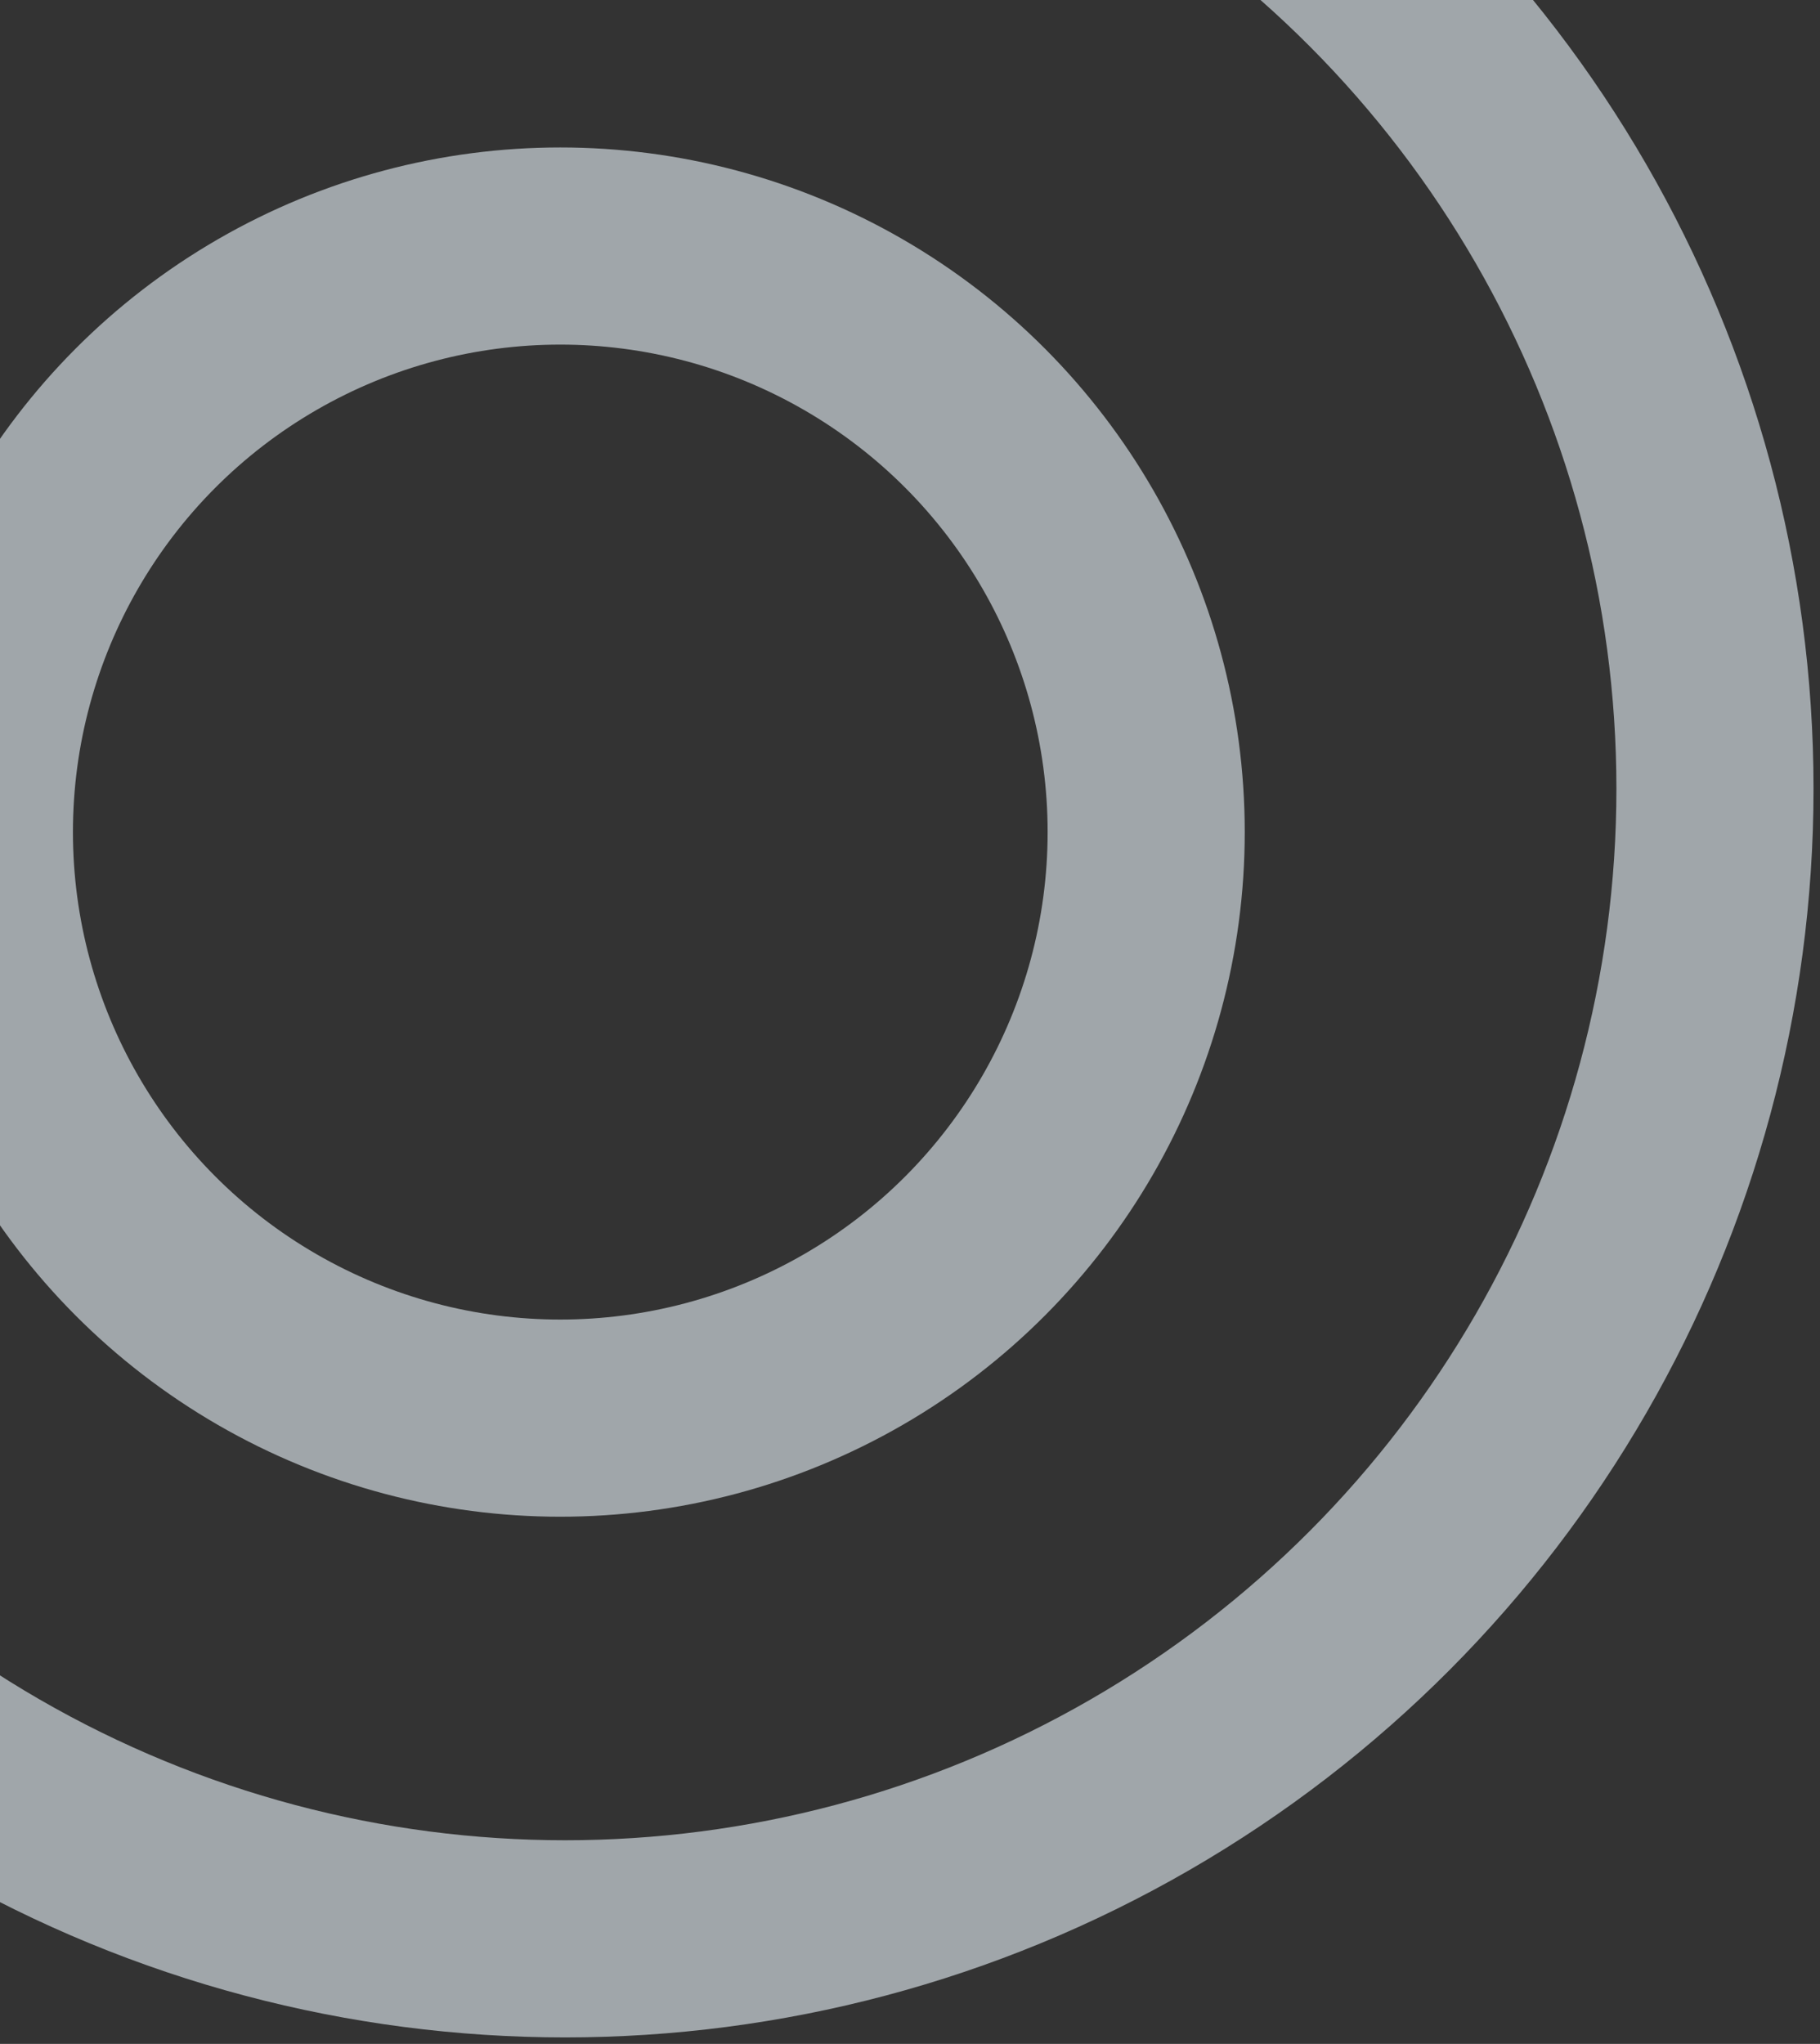
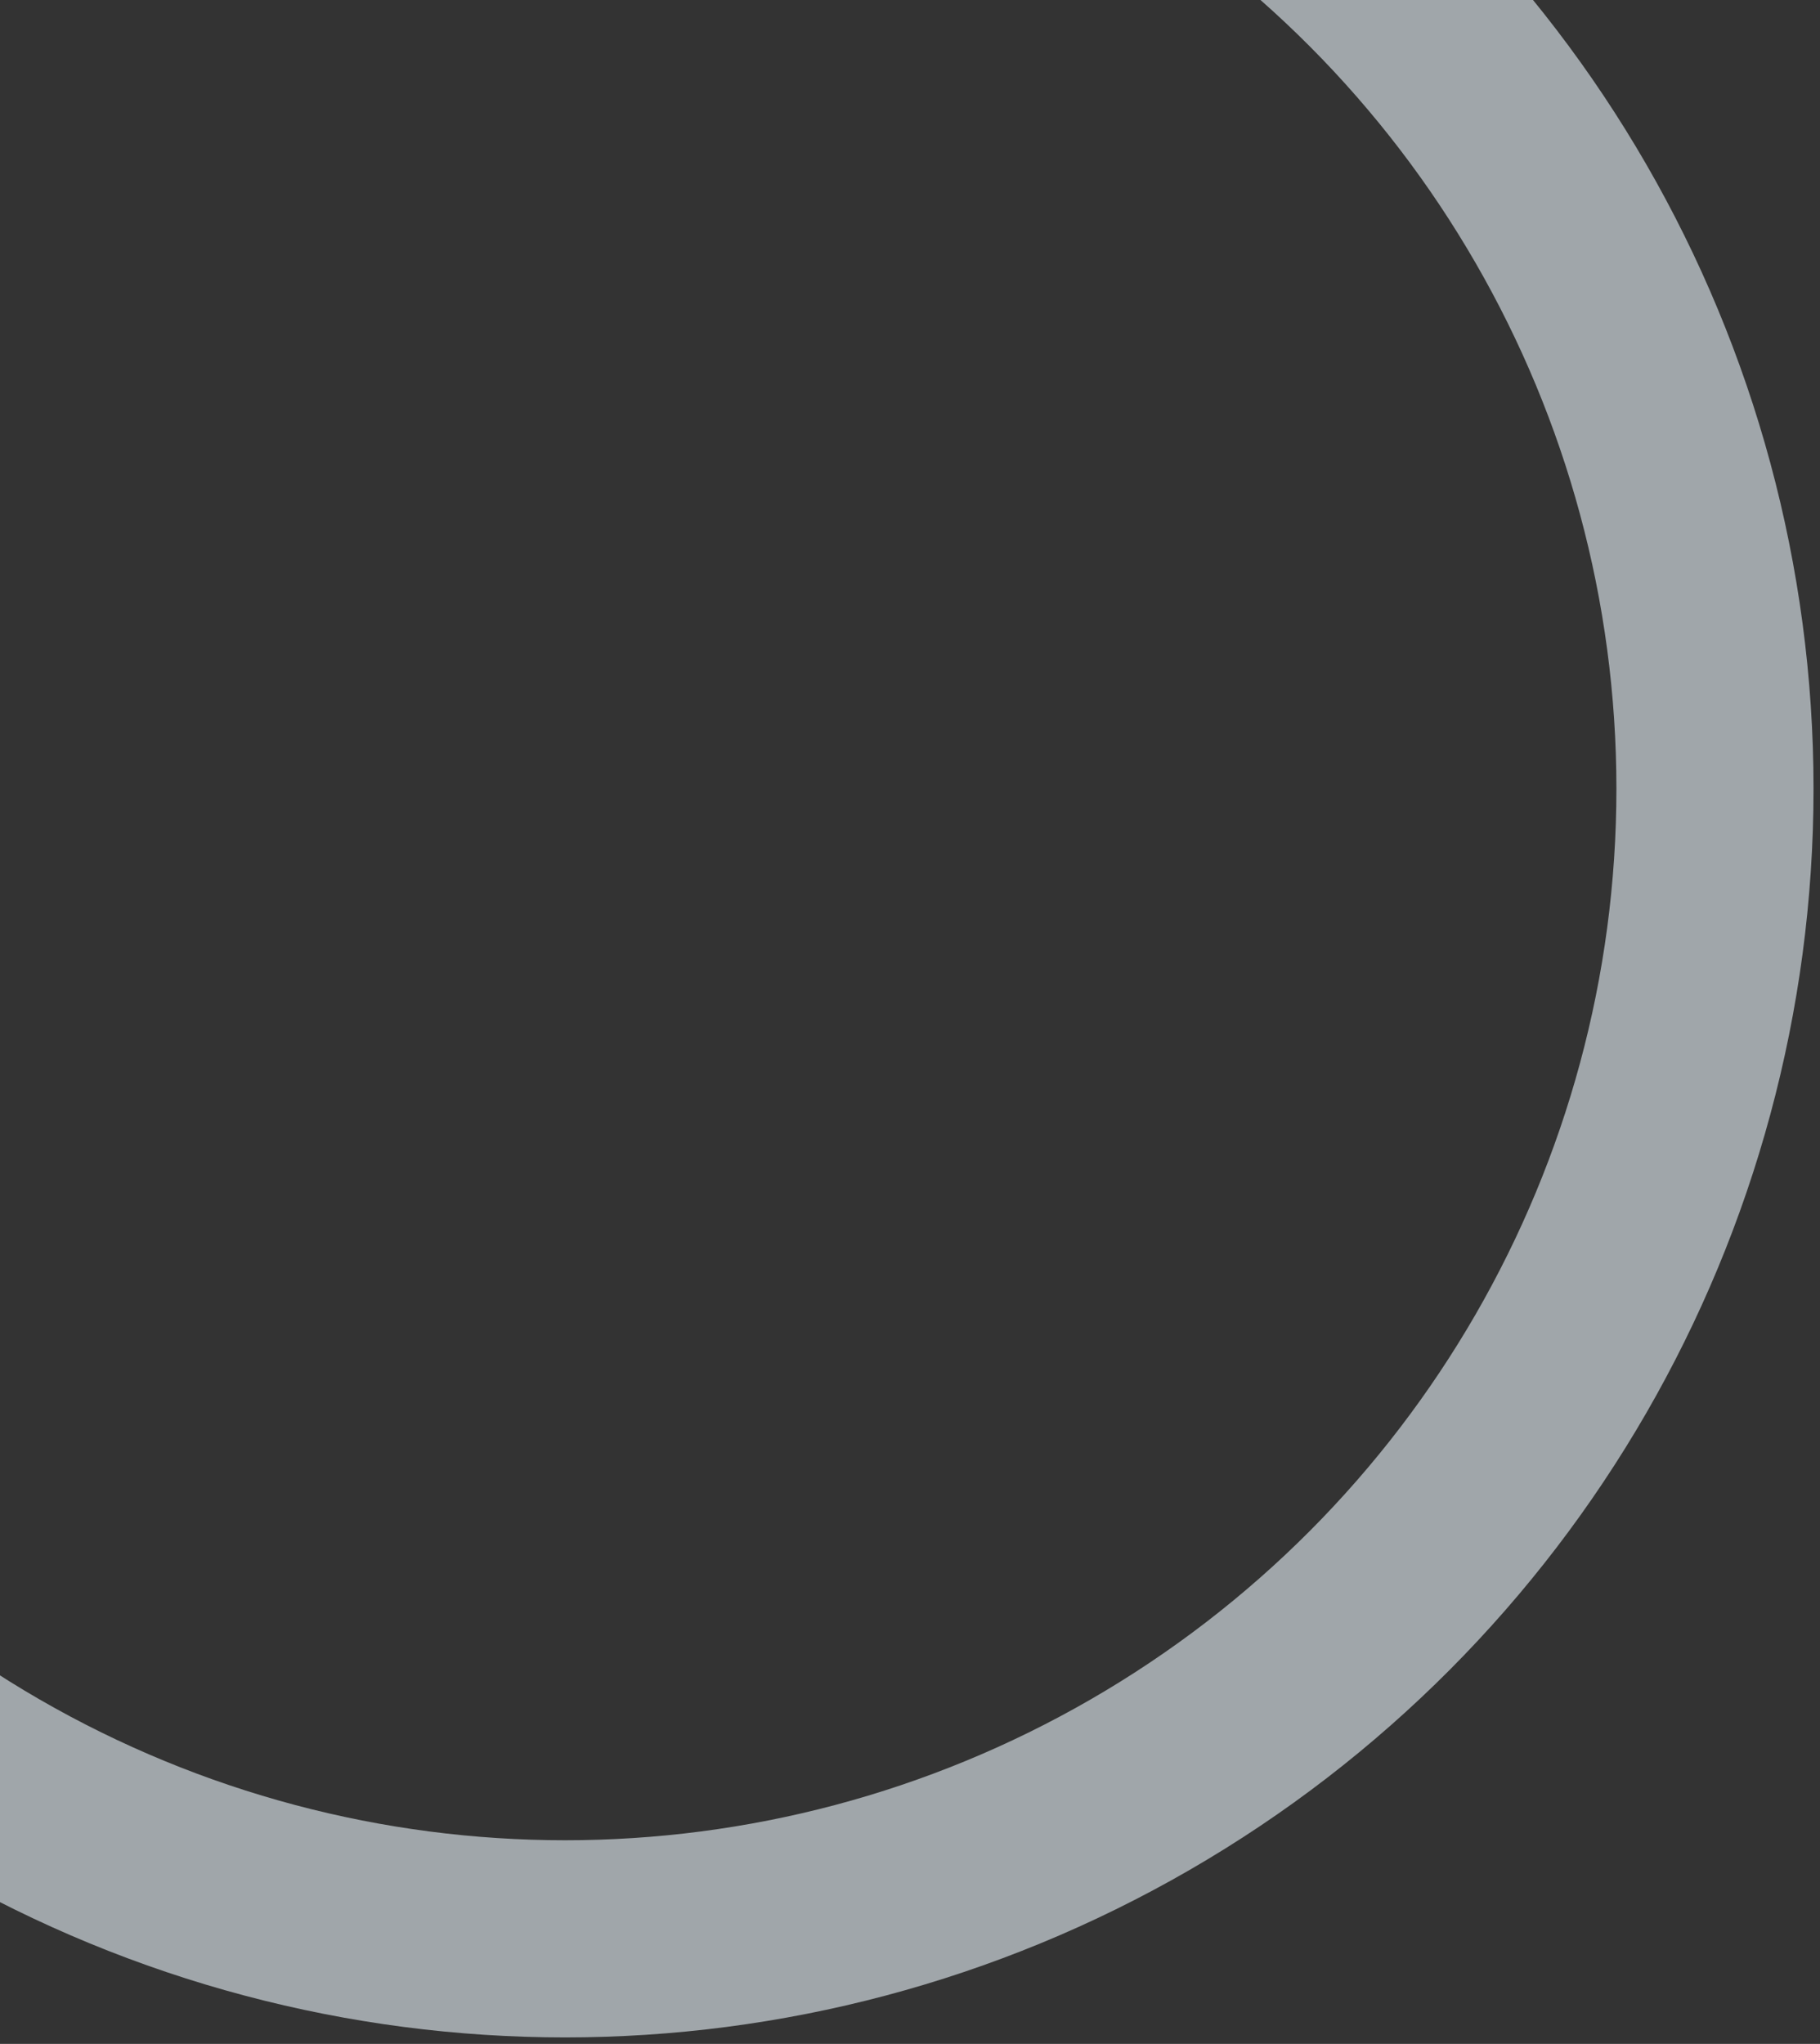
<svg xmlns="http://www.w3.org/2000/svg" width="277" height="311" viewBox="0 0 277 311" fill="none">
  <rect x="0" y="0" width="277" height="311" fill="#333333" stroke="none" />
  <circle opacity="0.6" cx="86.007" cy="120.007" r="175.007" stroke="#E9F3FA" stroke-width="30" />
-   <circle opacity="0.6" cx="85.273" cy="126.61" r="89.174" stroke="#E9F3FA" stroke-width="30" />
</svg>